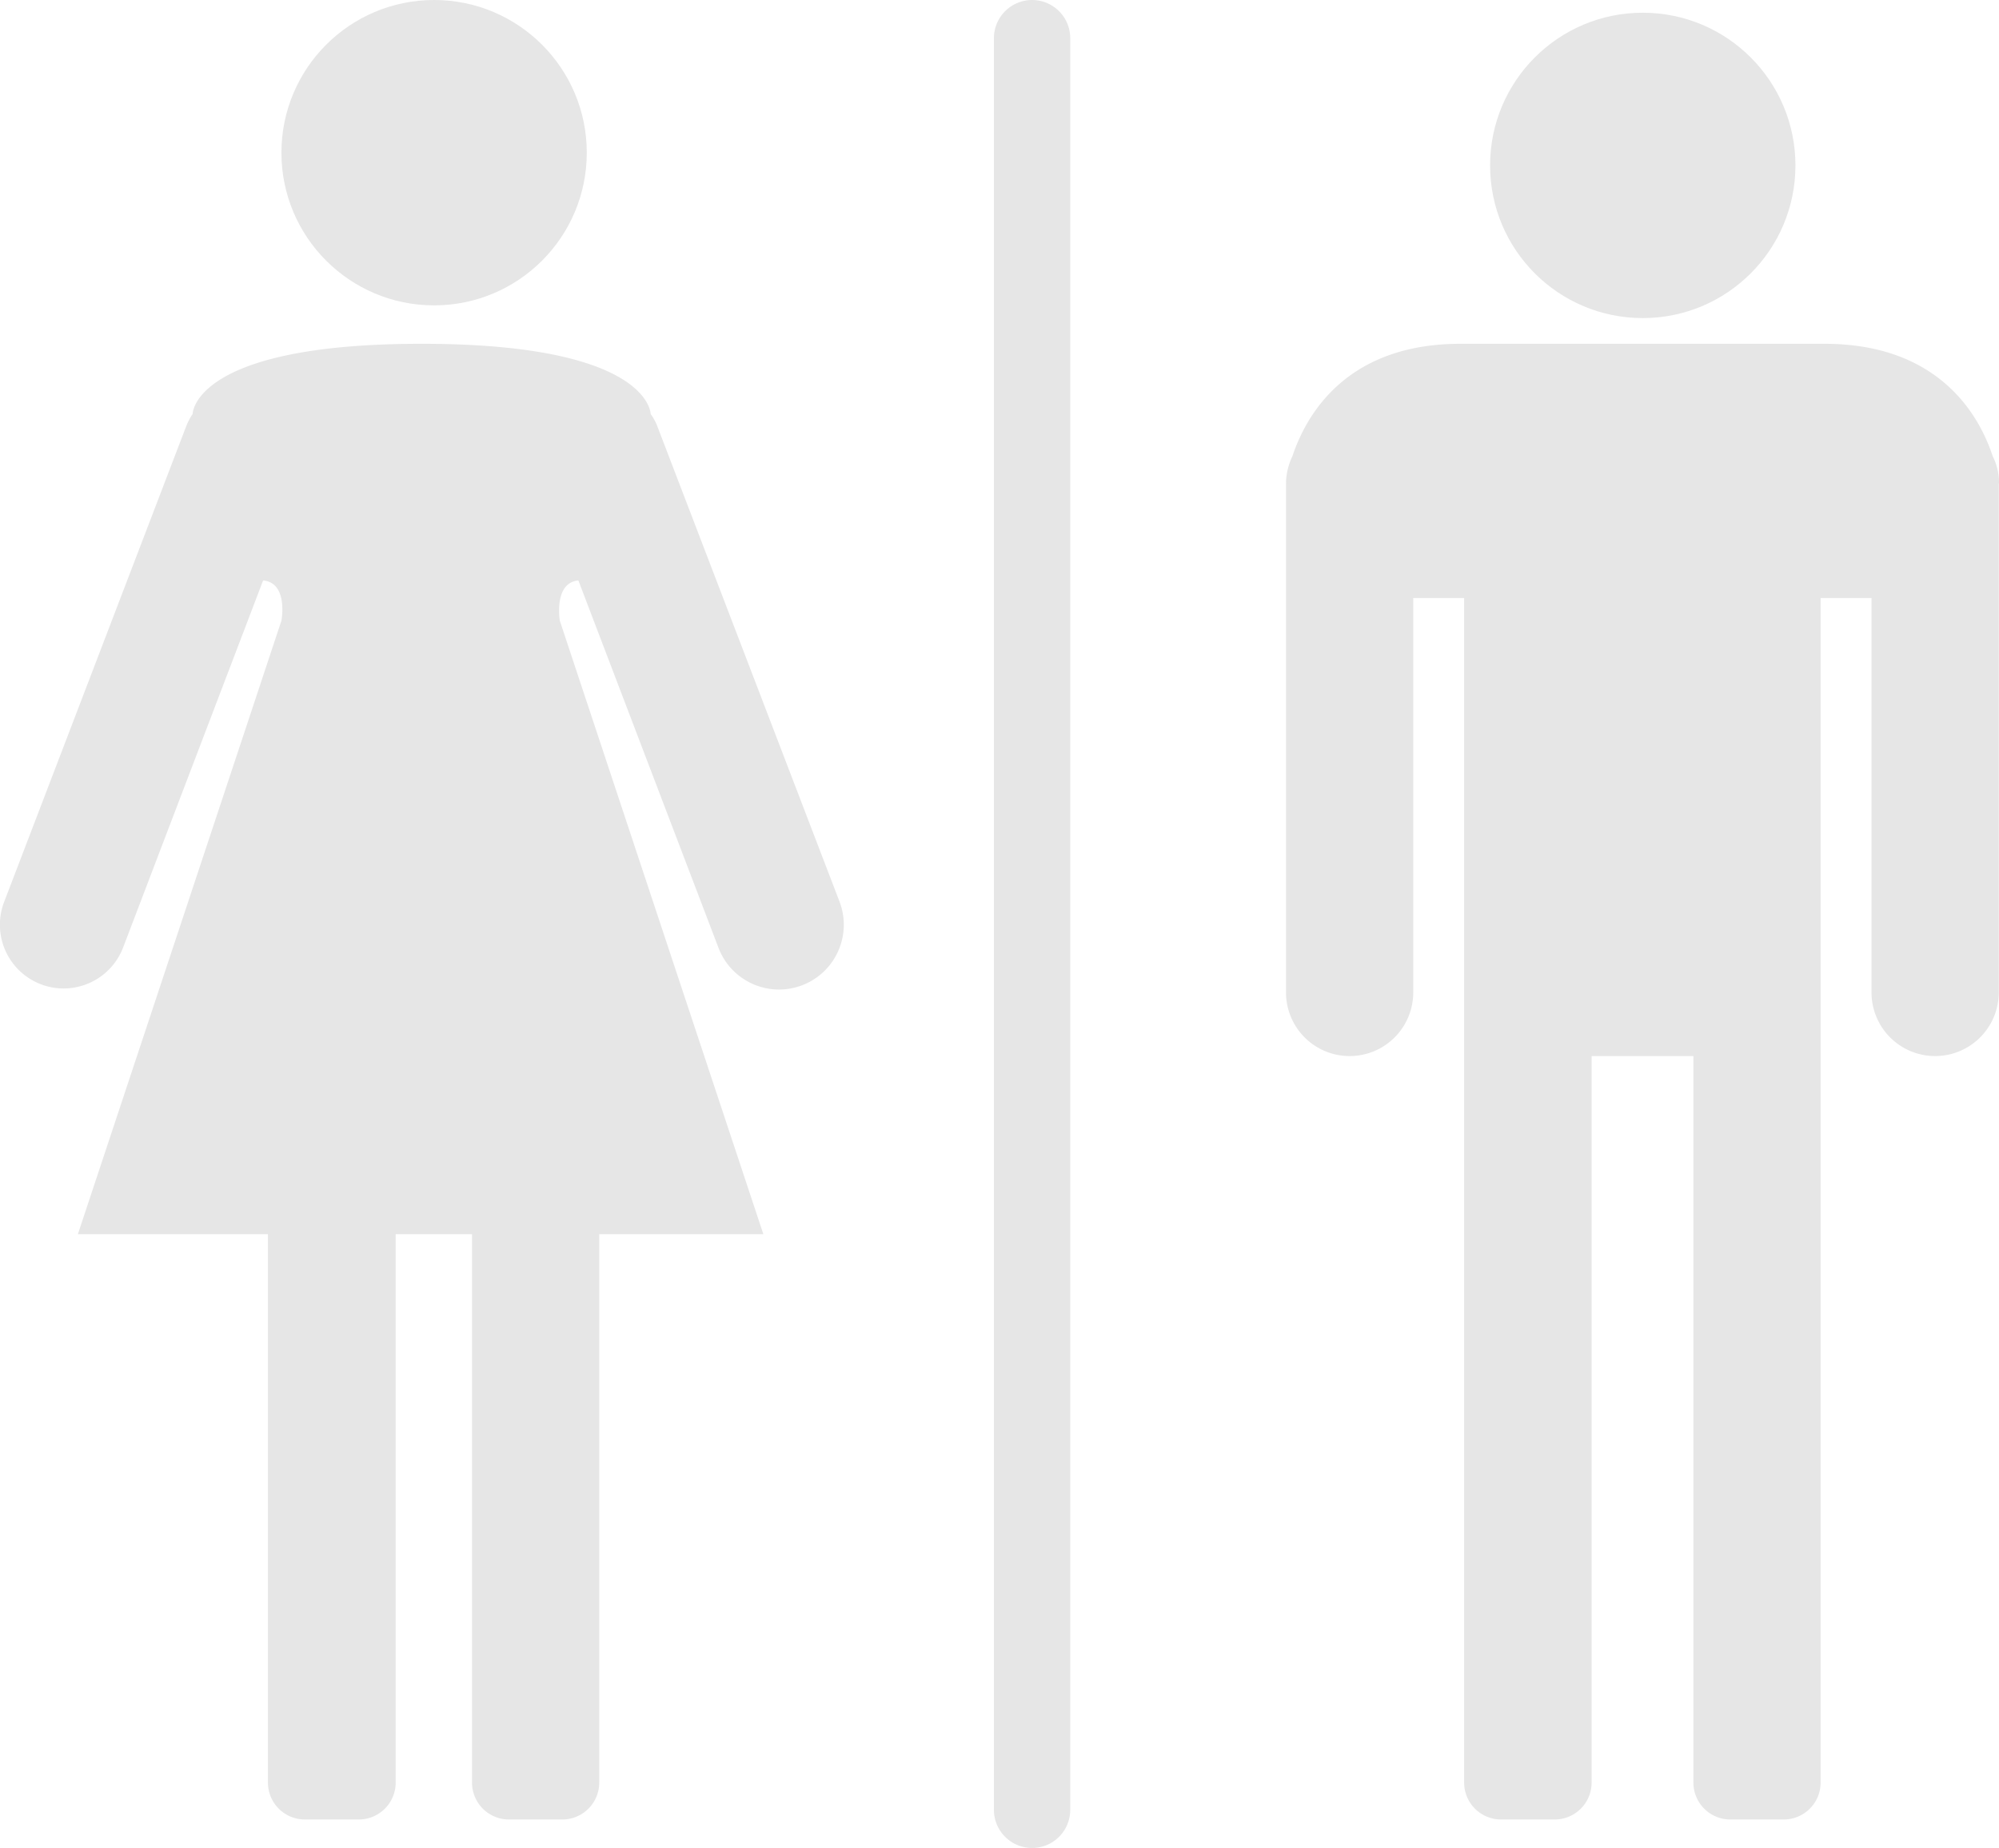
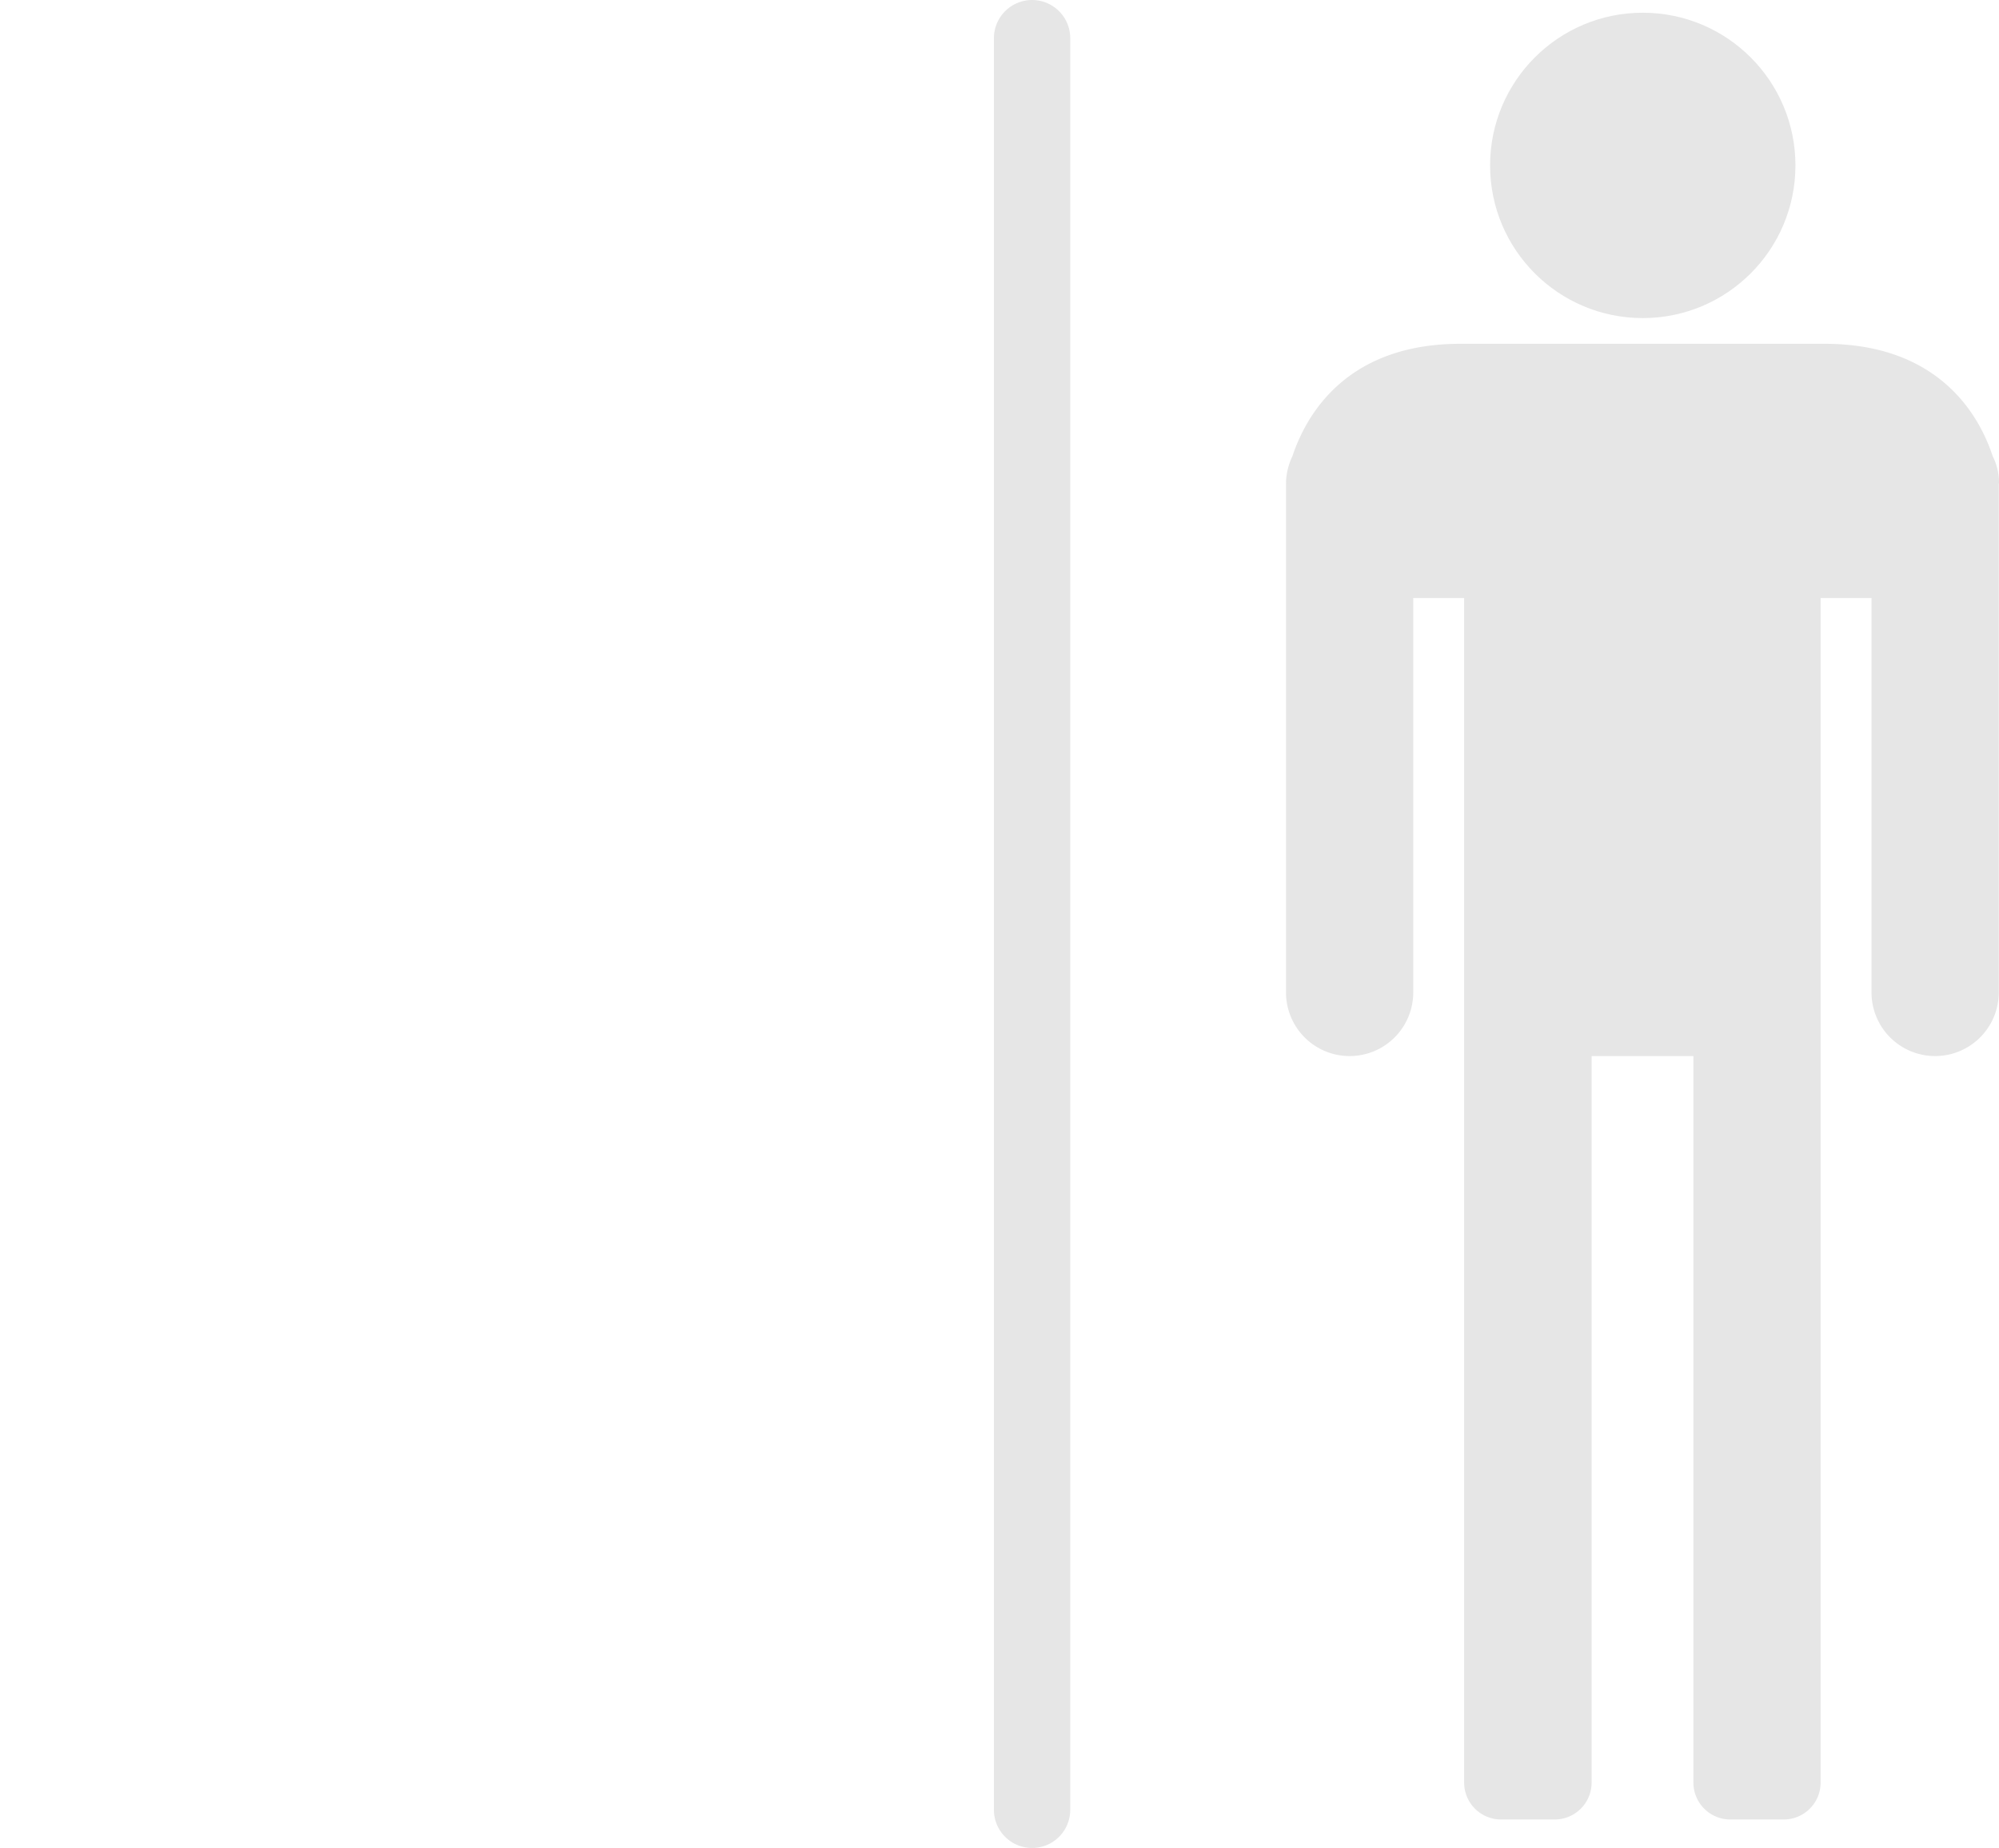
<svg xmlns="http://www.w3.org/2000/svg" viewBox="0 0 78.56 72.62">
  <defs>
    <style>.cls-1{fill:none;stroke:#e6e6e6;stroke-linecap:round;stroke-linejoin:round;stroke-width:3px;}.cls-2{fill:#e6e6e6;}</style>
  </defs>
  <g id="Layer_2" data-name="Layer 2">
    <g id="레이어_1" data-name="레이어 1">
      <line class="cls-1" x1="40.56" y1="1.5" x2="40.56" y2="71.12" />
-       <circle class="cls-2" cx="17.06" cy="6" r="6" />
      <circle class="cls-2" cx="64.56" cy="6.5" r="6" />
-       <path class="cls-2" d="M33,35.45,25.84,16.77a2,2,0,0,0-.27-.5h0s0-2.76-9-2.76-9,2.76-9,2.76h0a2.36,2.36,0,0,0-.26.5L.16,35.45a2.5,2.5,0,1,0,4.68,1.78l5.5-14.42c1,.09.72,1.58.72,1.58l-8,24.11h7.47V70.05A1.45,1.45,0,0,0,12,71.5h2.11a1.45,1.45,0,0,0,1.44-1.45V48.5h3V70.05A1.45,1.45,0,0,0,20,71.5h2.11a1.45,1.45,0,0,0,1.44-1.45V48.5H30l-8-24.11s-.25-1.49.73-1.58l5.5,14.42A2.5,2.5,0,1,0,33,35.45Z" />
      <path class="cls-2" d="M78.56,19h0a.45.45,0,0,0,0-.08,2.33,2.33,0,0,0-.25-1c-.52-1.58-2.09-4.41-6.61-4.41l-.46,0-.19,0h-13l-.19,0-.46,0c-4.52,0-6.08,2.83-6.61,4.42a2.57,2.57,0,0,0-.25,1,.38.38,0,0,1,0,.08h0s0,0,0,0V39a2.5,2.5,0,0,0,5,0V23.5h2V70.05A1.45,1.45,0,0,0,59,71.5h2.11a1.45,1.45,0,0,0,1.44-1.45V41.5h4V70.05A1.45,1.45,0,0,0,68,71.5h2.11a1.45,1.45,0,0,0,1.44-1.45V23.5h2V39a2.5,2.5,0,0,0,5,0V19Z" />
    </g>
  </g>
</svg>